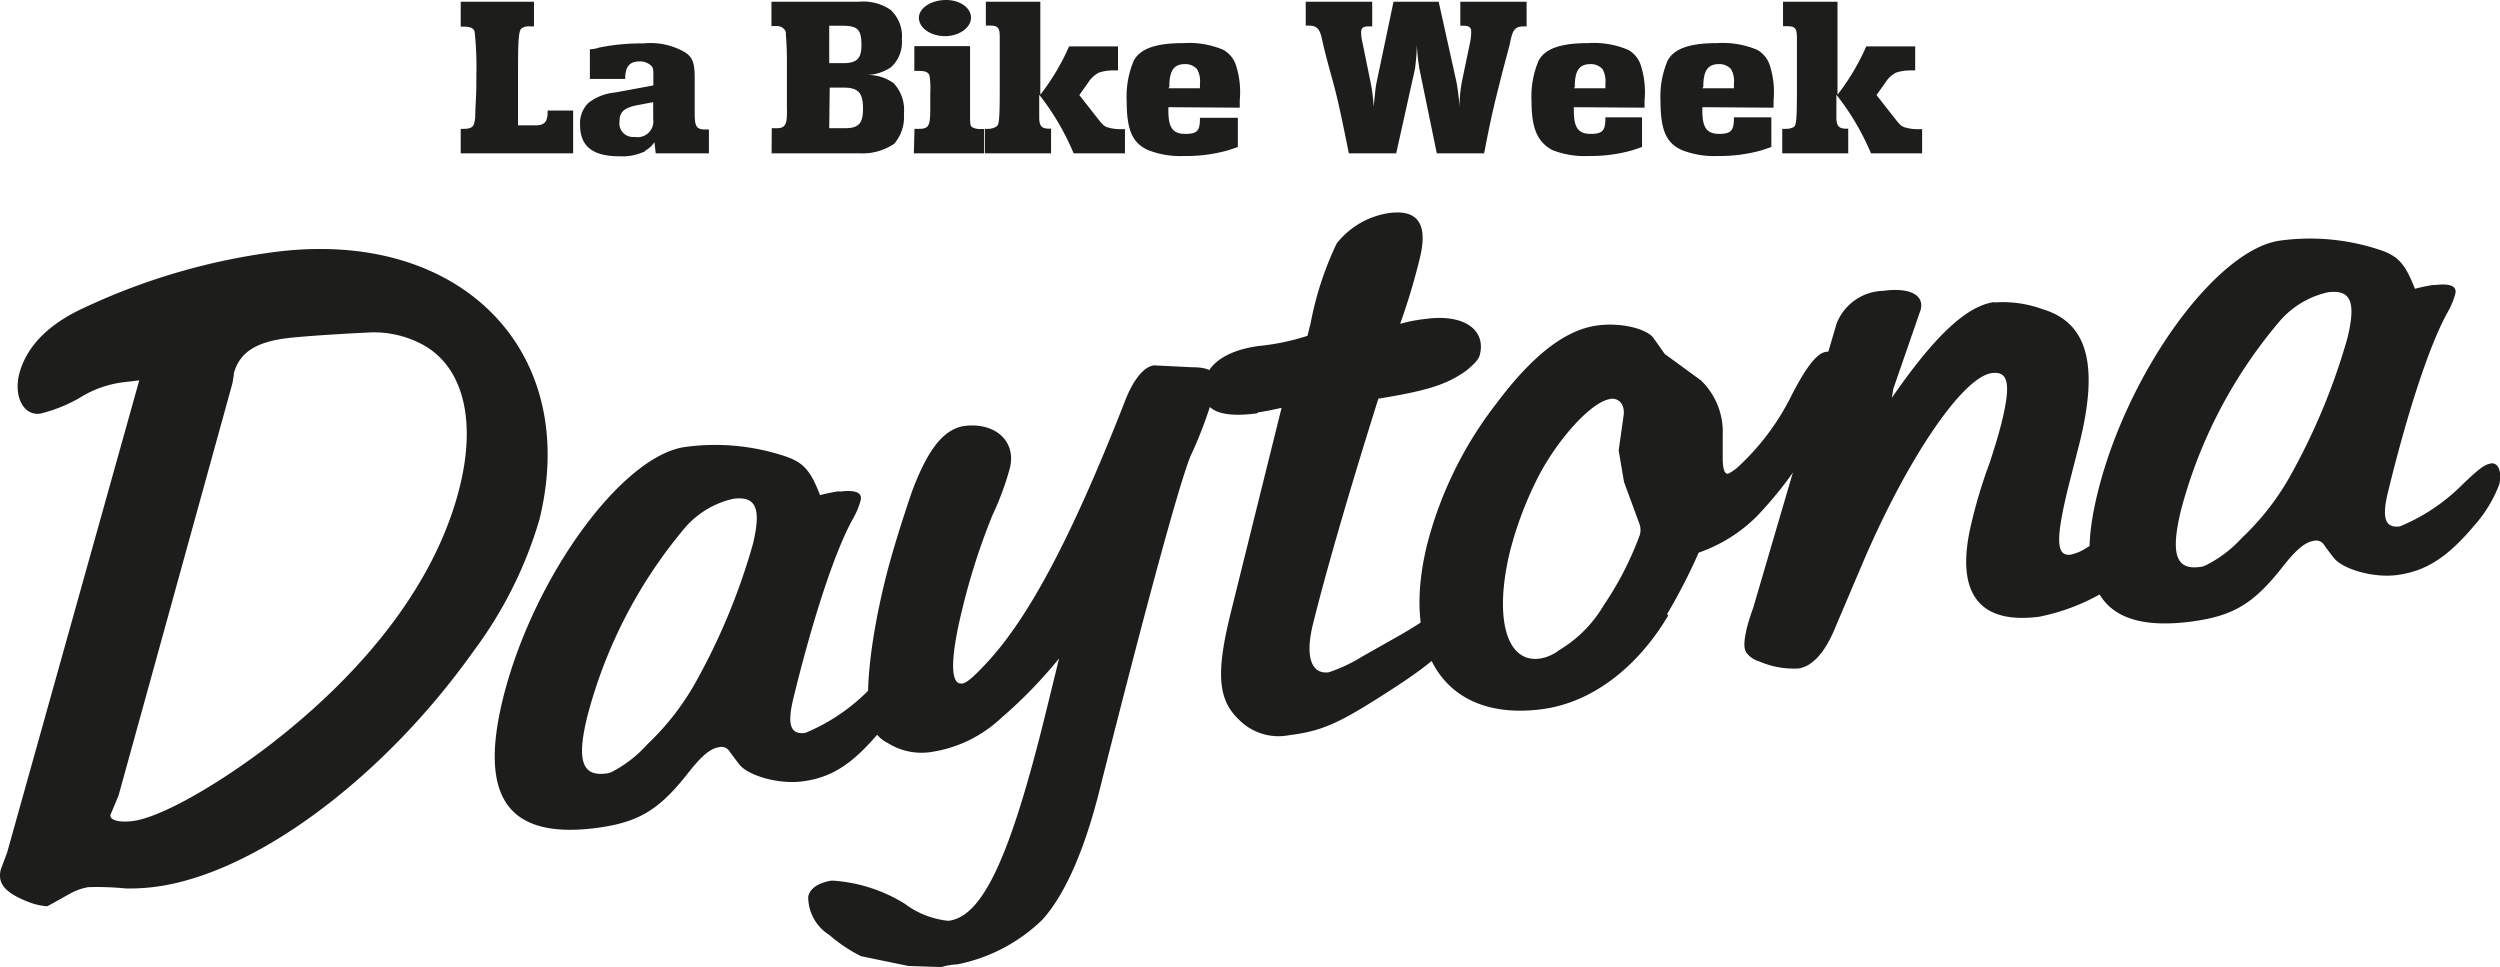
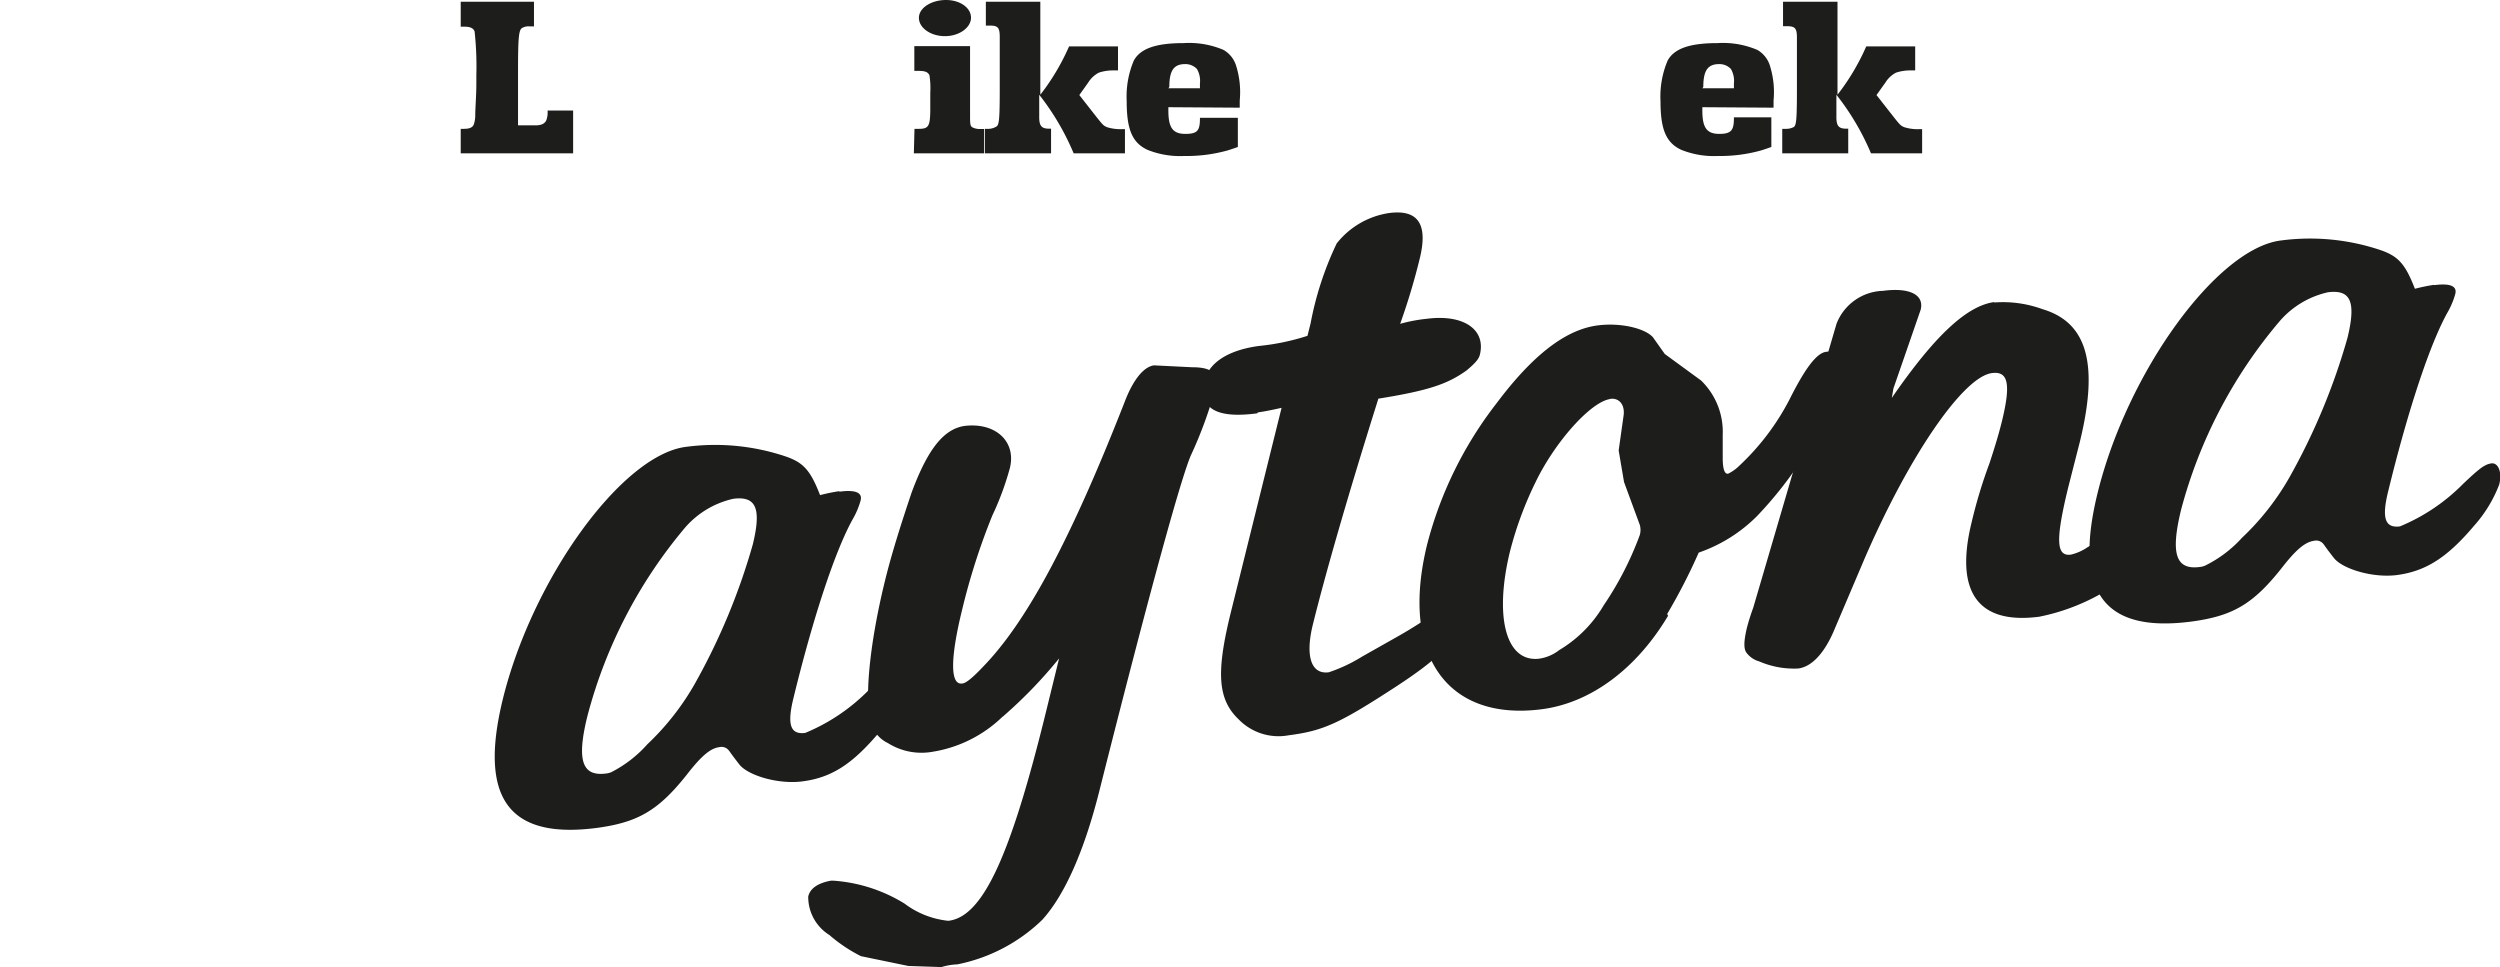
<svg xmlns="http://www.w3.org/2000/svg" viewBox="0 0 158.34 61.27">
  <defs>
    <style>.cls-1{fill:#1d1d1b;}</style>
  </defs>
  <title>daytona-bike-week</title>
  <g id="Calque_2" data-name="Calque 2">
    <g id="FLORIDE">
      <path id="_Tracé_" data-name="&lt;Tracé&gt;" class="cls-1" d="M29.18,8.16h.2c.37,0,.57-.09.64-.31a2.06,2.06,0,0,0,.08-.45c0-.61.07-1.28.07-2.12,0-.17,0-.35,0-.51A20.42,20.42,0,0,0,30.06,2c-.07-.21-.27-.31-.64-.31h-.24V.11h4.64V1.67h-.29a.81.81,0,0,0-.49.12c-.19.16-.23.71-.23,2.72,0,.19,0,.79,0,1.82V7.94h1.11c.37,0,.58-.11.68-.32A1.4,1.4,0,0,0,34.68,7H36.3V9.71H29.18Z" />
-       <path id="_Tracé_transparent_" data-name="&lt;Tracé transparent&gt;" class="cls-1" d="M41.37,6.47l-1.05.2c-.8.17-1.08.43-1.08,1a.86.86,0,0,0,.95,1,1,1,0,0,0,1.18-1.14Zm-.49,3.1a3.35,3.35,0,0,1-1.62.33c-1.73,0-2.52-.63-2.52-2a1.77,1.77,0,0,1,.55-1.4,3.23,3.23,0,0,1,1.65-.64l2.44-.45V4.78c0-.39,0-.53-.21-.68a1.06,1.06,0,0,0-.65-.21c-.64,0-.92.32-.92,1.08V5H37.36V3.12c.29,0,.51-.09.65-.12a13.45,13.45,0,0,1,2.74-.25,4.33,4.33,0,0,1,2.68.59C43.88,3.66,44,4,44,5v2.2c0,.81.11,1,.67,1h.23V9.71H41.53L41.45,9a1.52,1.52,0,0,1-.57.53" />
-       <path id="_Tracé_transparent_2" data-name="&lt;Tracé transparent&gt;" class="cls-1" d="M52.52,4h.88c.87,0,1.16-.29,1.16-1.14,0-1-.23-1.23-1.25-1.23h-.79Zm0,4.12h1c.85,0,1.14-.29,1.14-1.23s-.24-1.34-1.2-1.34h-.91Zm-3.64,0h.33c.47,0,.63-.21.63-.89a3.11,3.11,0,0,0,0-.33c0-.25,0-.93,0-2,0-.24,0-.48,0-.71,0-.57,0-1.25-.07-2.06a.3.3,0,0,0,0-.12.6.6,0,0,0-.56-.36h-.35V.11h5.54a3.06,3.06,0,0,1,2,.51,2.27,2.27,0,0,1,.72,1.88,2.14,2.14,0,0,1-.69,1.76,2.89,2.89,0,0,1-1.55.49,2.76,2.76,0,0,1,1.72.52,2.47,2.47,0,0,1,.65,1.93,2.59,2.59,0,0,1-.61,1.9,3.54,3.54,0,0,1-2.18.61H48.87Z" />
      <path id="_Tracé_transparent_3" data-name="&lt;Tracé transparent&gt;" class="cls-1" d="M59.92,0c.88,0,1.58.49,1.58,1.12s-.75,1.17-1.65,1.17S58.2,1.77,58.2,1.13,59,0,59.92,0m-2,8.16h.28c.6,0,.71-.16.72-1.16V5.9a5.36,5.36,0,0,0-.05-1.12c-.08-.21-.28-.29-.67-.29h-.29V2.92h3.53V7.21c0,.61,0,.73.12.84a1,1,0,0,0,.53.12h.24V9.71H57.88Z" />
      <path id="_Tracé_2" data-name="&lt;Tracé&gt;" class="cls-1" d="M62.64,8.16A1,1,0,0,0,63.13,8c.15-.13.19-.45.19-2.44,0-.23,0-.47,0-.69l0-2.52c0-.61-.12-.73-.64-.73h-.24V.11h3.45V6a14.34,14.34,0,0,0,1.82-3.06h3.1V4.46h-.33a2.87,2.87,0,0,0-.88.14,1.72,1.72,0,0,0-.67.62l-.57.8,1.12,1.43c.39.49.43.52.65.61a2.85,2.85,0,0,0,.93.12h.19V9.71H68A16,16,0,0,0,65.82,6V7.42c0,.57.16.73.63.73h.12V9.71H62.38l0-1.55Z" />
      <path id="_Tracé_transparent_4" data-name="&lt;Tracé transparent&gt;" class="cls-1" d="M74,5.59h2V5.28a1.5,1.5,0,0,0-.19-.91,1,1,0,0,0-.75-.31c-.73,0-1,.43-1,1.45Zm0,1.2V7c0,1.09.28,1.48,1.08,1.48S76,8.24,76,7.46v0H78.4V9.31c-.32.11-.57.2-.73.24A9.66,9.66,0,0,1,75,9.88a5.55,5.55,0,0,1-2.3-.38c-1-.45-1.34-1.32-1.34-3.09a5.84,5.84,0,0,1,.45-2.57c.41-.76,1.39-1.11,3.16-1.11a5.56,5.56,0,0,1,2.52.43,1.74,1.74,0,0,1,.8,1,5.6,5.6,0,0,1,.23,2.21v.45Z" />
-       <path id="_Tracé_3" data-name="&lt;Tracé&gt;" class="cls-1" d="M82.7.11h4.21V1.67h-.19c-.37,0-.51.09-.51.37a2.53,2.53,0,0,0,.07.59l.51,2.5A10,10,0,0,1,87,6.77c.11-1.07.13-1.28.19-1.56L88.26.11h2.86l1.13,5.1a14.13,14.13,0,0,1,.19,1.56,8.66,8.66,0,0,1,.16-1.64l.52-2.5A3.45,3.45,0,0,0,93.18,2c0-.28-.15-.37-.52-.37h-.17V.11h4.2V1.67h-.11c-.61,0-.76.16-.93,1-.05.28-.27,1-.59,2.28S94.48,7.18,94,9.71h-3l-1.1-5.35a12.5,12.5,0,0,1-.16-1.51,14.42,14.42,0,0,1-.12,1.51L88.43,9.71h-3c-.51-2.53-.72-3.52-1.08-4.81s-.53-2-.59-2.28c-.16-.8-.32-1-.92-1H82.7Z" />
-       <path id="_Tracé_transparent_5" data-name="&lt;Tracé transparent&gt;" class="cls-1" d="M99.68,5.59h2V5.28a1.5,1.5,0,0,0-.19-.91,1,1,0,0,0-.75-.31c-.73,0-1,.43-1,1.45Zm0,1.2V7c0,1.09.28,1.48,1.08,1.48s.92-.27.92-1.05v0H104V9.31c-.32.11-.57.2-.73.24a9.65,9.65,0,0,1-2.65.33,5.55,5.55,0,0,1-2.31-.38C97.4,9,97,8.18,97,6.41a5.83,5.83,0,0,1,.45-2.57c.41-.76,1.39-1.11,3.16-1.11a5.56,5.56,0,0,1,2.52.43,1.74,1.74,0,0,1,.8,1,5.62,5.62,0,0,1,.23,2.21v.45Z" />
      <path id="_Tracé_transparent_6" data-name="&lt;Tracé transparent&gt;" class="cls-1" d="M107.82,5.59h2V5.28a1.5,1.5,0,0,0-.19-.91,1,1,0,0,0-.75-.31c-.73,0-1,.43-1,1.45Zm0,1.2V7c0,1.09.28,1.48,1.08,1.48s.92-.27.92-1.05v0h2.37V9.31c-.32.11-.57.2-.73.24a9.65,9.65,0,0,1-2.65.33,5.55,5.55,0,0,1-2.3-.38c-1-.45-1.34-1.32-1.34-3.09a5.82,5.82,0,0,1,.45-2.57c.41-.76,1.39-1.11,3.16-1.11a5.56,5.56,0,0,1,2.52.43,1.74,1.74,0,0,1,.8,1,5.62,5.62,0,0,1,.23,2.21v.45Z" />
      <path id="_Tracé_4" data-name="&lt;Tracé&gt;" class="cls-1" d="M113.13,8.16a1,1,0,0,0,.49-.12c.15-.13.19-.45.19-2.44,0-.23,0-.47,0-.69l0-2.52c0-.61-.12-.73-.64-.73h-.24V.11h3.45V6a14.34,14.34,0,0,0,1.82-3.06h3.1V4.46h-.33a2.87,2.87,0,0,0-.88.14,1.73,1.73,0,0,0-.67.62l-.57.8,1.12,1.43c.39.49.43.52.65.61a2.84,2.84,0,0,0,.93.12h.19V9.71H118.5A16,16,0,0,0,116.31,6V7.42c0,.57.16.73.63.73h.12V9.71h-4.18l0-1.55Z" />
-       <path id="_Tracé_transparent_7" data-name="&lt;Tracé transparent&gt;" class="cls-1" d="M7,51.6c-.09.35.57.51,1.42.4,1.62-.21,4.92-2,8.41-4.62,6.56-5,10.87-10.75,12.3-16.59,1.08-4.4.11-7.8-2.61-9.09a6.5,6.5,0,0,0-3.35-.63c-1.72.08-4,.23-5,.35-2,.25-3,.93-3.36,2.22l0,.1-.09.54L7.51,50.38Zm.9-27.4a6.74,6.74,0,0,0-2.86,1,9.47,9.47,0,0,1-2.5,1c-1,.14-1.68-1-1.33-2.49C1.65,22,3,20.54,5.4,19.46a40.66,40.66,0,0,1,12-3.5c11.75-1.52,19.39,6.24,16.77,16.93A26.28,26.28,0,0,1,30,41.23C24.26,49.32,16.1,55.36,9.82,56.17a12.47,12.47,0,0,1-1.86.1,18.24,18.24,0,0,0-2.38-.08,3.8,3.8,0,0,0-1.11.39c-1,.56-1.44.81-1.49.82a4.08,4.08,0,0,1-1.09-.24C.37,56.58-.18,56,.05,55.07L.45,54,8.82,24.09Z" />
      <path id="_Tracé_transparent_8" data-name="&lt;Tracé transparent&gt;" class="cls-1" d="M41,47.14a16.43,16.43,0,0,0,3-3.82,40.59,40.59,0,0,0,3.68-8.84c.56-2.3.2-3.07-1.23-2.89a5.68,5.68,0,0,0-3.08,1.85A30.49,30.49,0,0,0,37.2,45.37c-.69,2.8-.33,3.82,1.19,3.62a1.1,1.1,0,0,0,.34-.09A7.78,7.78,0,0,0,41,47.14m12.17-16c1-.13,1.46.05,1.34.55a5,5,0,0,1-.46,1.12c-1.14,2-2.56,6.33-3.79,11.38-.42,1.7-.21,2.35.74,2.23a12.13,12.13,0,0,0,4-2.69c1-.95,1.36-1.24,1.79-1.3s.7.54.5,1.34a8.48,8.48,0,0,1-1.61,2.62c-1.69,2-3,2.86-4.86,3.1-1.52.2-3.45-.37-4-1.08s-.62-.84-.66-.88a.58.58,0,0,0-.59-.21c-.57.07-1.14.54-2.09,1.77-1.8,2.26-3.09,3-5.7,3.35-5.57.72-7.46-1.89-5.94-8.13,1.87-7.64,7.51-15.43,11.55-16a14,14,0,0,1,6.43.62c1.1.39,1.53.91,2.12,2.43a11.29,11.29,0,0,1,1.21-.25" />
      <path id="_Tracé_5" data-name="&lt;Tracé&gt;" class="cls-1" d="M63.5,45.39a8.22,8.22,0,0,1-4.41,2.22,4,4,0,0,1-2.86-.55,2,2,0,0,1-1-1.08c-.54-1.38-.18-5.1.81-9.15.4-1.65,1-3.56,1.7-5.64,1-2.69,2-4,3.33-4.21,2-.25,3.31,1,2.89,2.67a18.07,18.07,0,0,1-1.11,3,41.77,41.77,0,0,0-1.92,6c-.76,3.1-.74,4.74,0,4.64.24,0,.69-.38,1.37-1.1,2.72-2.82,5.48-7.92,8.93-16.73.52-1.37,1.19-2.23,1.86-2.32l2.41.12c1.33,0,1.7.41,1.43,1.51a26.58,26.58,0,0,1-1.5,4.06c-.61,1.39-2.56,8.41-5.75,21.06-1,4.05-2.27,6.82-3.66,8.36a10.72,10.72,0,0,1-5.39,2.83,3.92,3.92,0,0,0-1,.17l-2.1-.07-3-.62a9.6,9.6,0,0,1-2-1.34,2.84,2.84,0,0,1-1.34-2.44c.13-.55.67-.86,1.43-1l.19,0a9.89,9.89,0,0,1,4.48,1.45,5.52,5.52,0,0,0,2.77,1.09C62.24,58.08,64,54.27,66.27,45l.81-3.3a29.44,29.44,0,0,1-3.58,3.7" />
      <path id="_Tracé_6" data-name="&lt;Tracé&gt;" class="cls-1" d="M79.62,26.18c-2.66.35-3.74-.34-3.3-2.13.27-1.1,1.52-1.89,3.43-2.14a14.6,14.6,0,0,0,3.06-.64l.2-.8a20.53,20.53,0,0,1,1.65-5.05A5.2,5.2,0,0,1,88,13.49c1.81-.23,2.46.7,1.92,2.89a41.29,41.29,0,0,1-1.24,4.13,10.1,10.1,0,0,1,1.69-.32c2.33-.3,3.75.68,3.36,2.27-.07.3-.33.57-.84,1-1.23.88-2.43,1.28-5.59,1.79-2.08,6.61-3.41,11.33-4.14,14.27-.5,2-.14,3.21,1,3.06a9.91,9.91,0,0,0,2.12-1l2-1.13c.21-.12.8-.44,1.67-1a4.77,4.77,0,0,1,1.49-.63c.62-.08.94.32.75,1.06-.25,1-1.32,2-3.73,3.58-3.62,2.36-4.65,2.83-6.84,3.11a3.52,3.52,0,0,1-3.16-1c-1.35-1.28-1.44-3-.5-6.8l3.21-12.94c-.54.12-1,.22-1.5.29" />
      <path id="_Tracé_transparent_9" data-name="&lt;Tracé transparent&gt;" class="cls-1" d="M102,25.27c-1.24.16-3.52,2.73-4.74,5.26a22.71,22.71,0,0,0-1.63,4.42c-1,4.14-.25,7,1.84,6.77a2.68,2.68,0,0,0,1.29-.55,8,8,0,0,0,2.81-2.83,20.43,20.43,0,0,0,2.29-4.46,1.18,1.18,0,0,0,0-.63l-1-2.72-.34-2,.32-2.27c.06-.64-.29-1.07-.86-1M105.65,39c-2,3.36-4.9,5.52-8,5.92-6,.78-9-3.43-7.25-10.48a24.57,24.57,0,0,1,4.38-8.89c2.33-3.11,4.41-4.68,6.41-4.94,1.47-.19,3,.19,3.5.75l.75,1.06,2.3,1.68a4.53,4.53,0,0,1,1.37,3.45V29c0,.68.11,1.05.35,1a2.75,2.75,0,0,0,.73-.53,15.46,15.46,0,0,0,3.13-4.13c1-2,1.74-3,2.36-3.06.9-.12,1.33.6,1,1.75a18.06,18.06,0,0,1-2.29,4.65,24.72,24.72,0,0,1-3.1,4,9.67,9.67,0,0,1-3.7,2.32,36.63,36.63,0,0,1-2,3.89" />
      <path id="_Tracé_7" data-name="&lt;Tracé&gt;" class="cls-1" d="M126.29,19.16a7.29,7.29,0,0,1,3.07.42c2.83.84,3.58,3.45,2.37,8.4L131,30.84c-.83,3.4-.76,4.4.15,4.29a3.1,3.1,0,0,0,1.08-.48l3.09-1.71a1.57,1.57,0,0,1,.67-.28c.57-.07,1,.55.79,1.3A5.53,5.53,0,0,1,135,36.27a13.2,13.2,0,0,1-5.84,2.79c-3.9.51-5.37-1.58-4.28-6A31,31,0,0,1,126,29.36c.33-1,.58-1.82.78-2.62.59-2.4.43-3.25-.62-3.11-1.86.24-5.38,5.44-8.21,12.09l-1.85,4.35c-.62,1.39-1.4,2.17-2.21,2.27a5.54,5.54,0,0,1-2.47-.45,1.51,1.51,0,0,1-.79-.53c-.21-.26-.18-.75,0-1.55a13.47,13.47,0,0,1,.41-1.31l5.28-18a3.26,3.26,0,0,1,2.95-2.08c1.66-.22,2.61.24,2.38,1.19l-1.73,5-.1.59c2.71-3.93,4.75-5.84,6.5-6.07" />
      <path id="_Tracé_transparent_10" data-name="&lt;Tracé transparent&gt;" class="cls-1" d="M142,34.06a16.39,16.39,0,0,0,3-3.82,40.58,40.58,0,0,0,3.68-8.84c.56-2.3.2-3.07-1.23-2.89a5.67,5.67,0,0,0-3.08,1.85,30.5,30.5,0,0,0-6.23,11.93c-.68,2.8-.33,3.82,1.19,3.62a1.08,1.08,0,0,0,.34-.09A7.78,7.78,0,0,0,142,34.06m12.17-16c1-.13,1.46.05,1.34.55a5,5,0,0,1-.46,1.12c-1.14,2-2.56,6.33-3.79,11.38-.42,1.7-.21,2.35.74,2.23a12.11,12.11,0,0,0,4-2.69c1-.95,1.36-1.24,1.79-1.3s.7.54.5,1.34a8.44,8.44,0,0,1-1.61,2.63c-1.69,2-3.05,2.86-4.86,3.1-1.52.2-3.45-.38-4-1.08s-.62-.84-.66-.88a.58.58,0,0,0-.59-.21c-.57.08-1.14.54-2.09,1.77-1.8,2.26-3.08,3-5.7,3.35-5.56.72-7.46-1.89-5.93-8.13,1.87-7.64,7.51-15.43,11.55-16a14,14,0,0,1,6.43.62c1.1.39,1.53.91,2.12,2.43a11.51,11.51,0,0,1,1.21-.25" />
    </g>
  </g>
</svg>